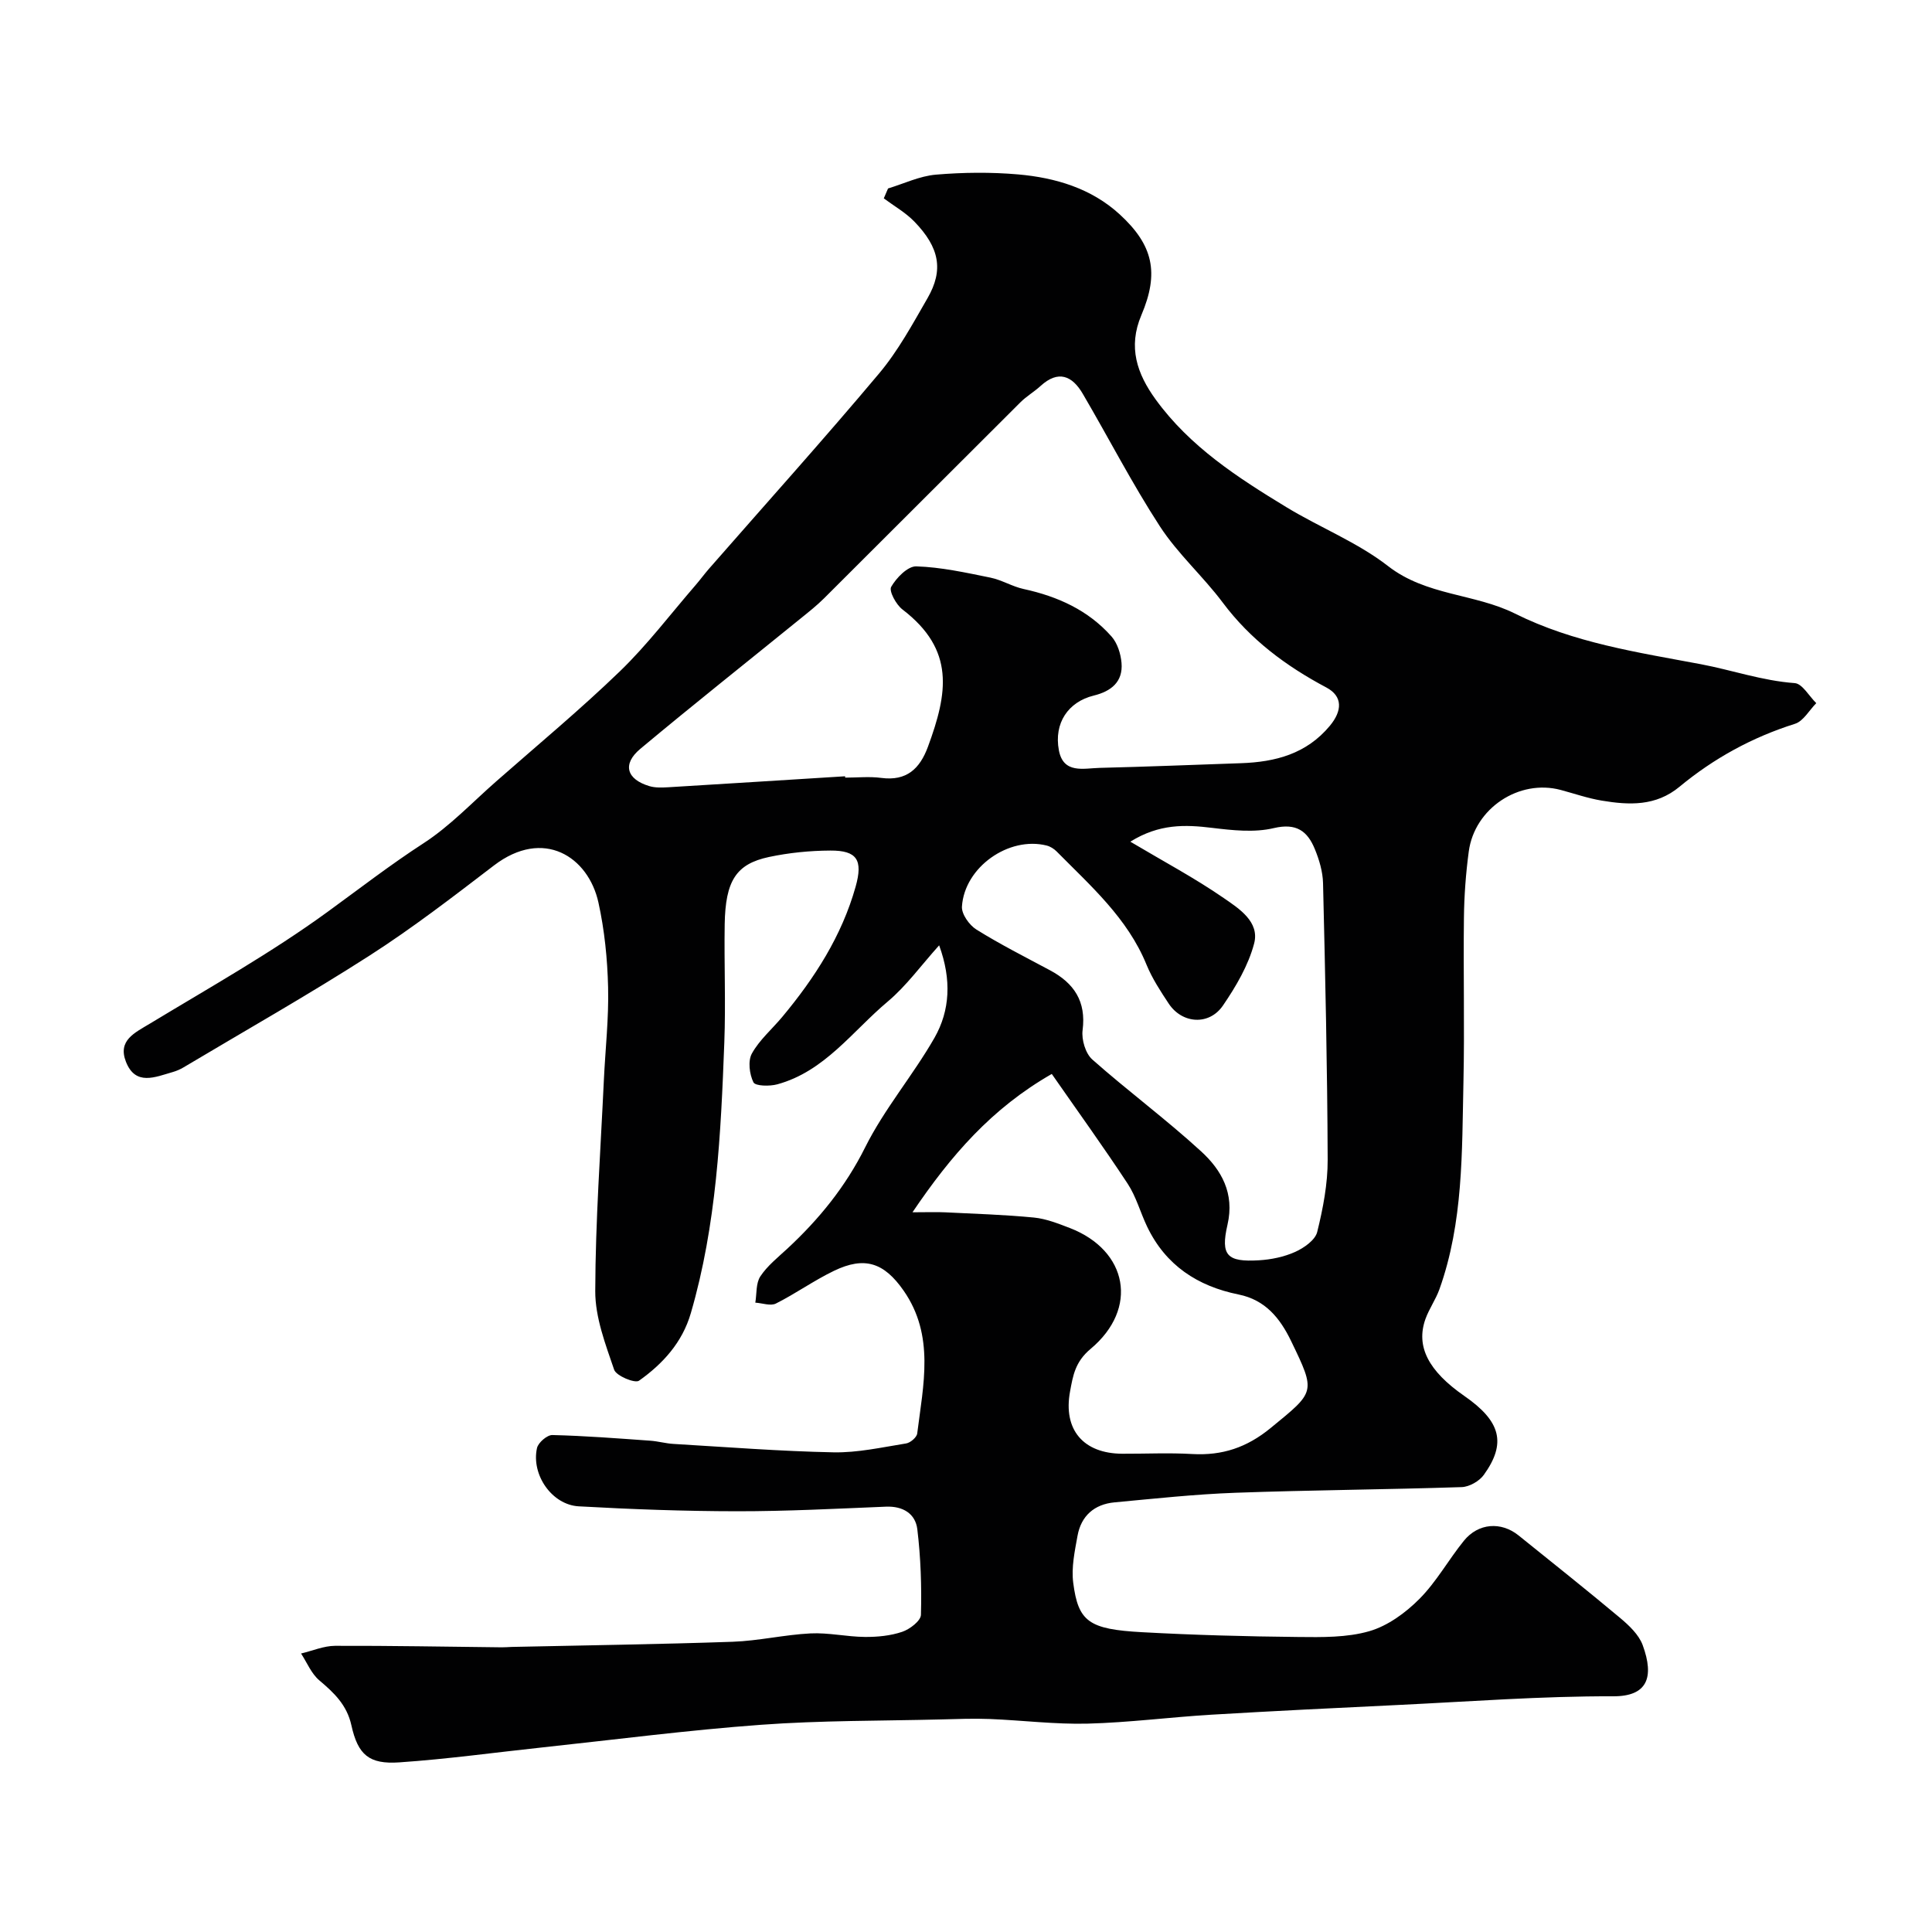
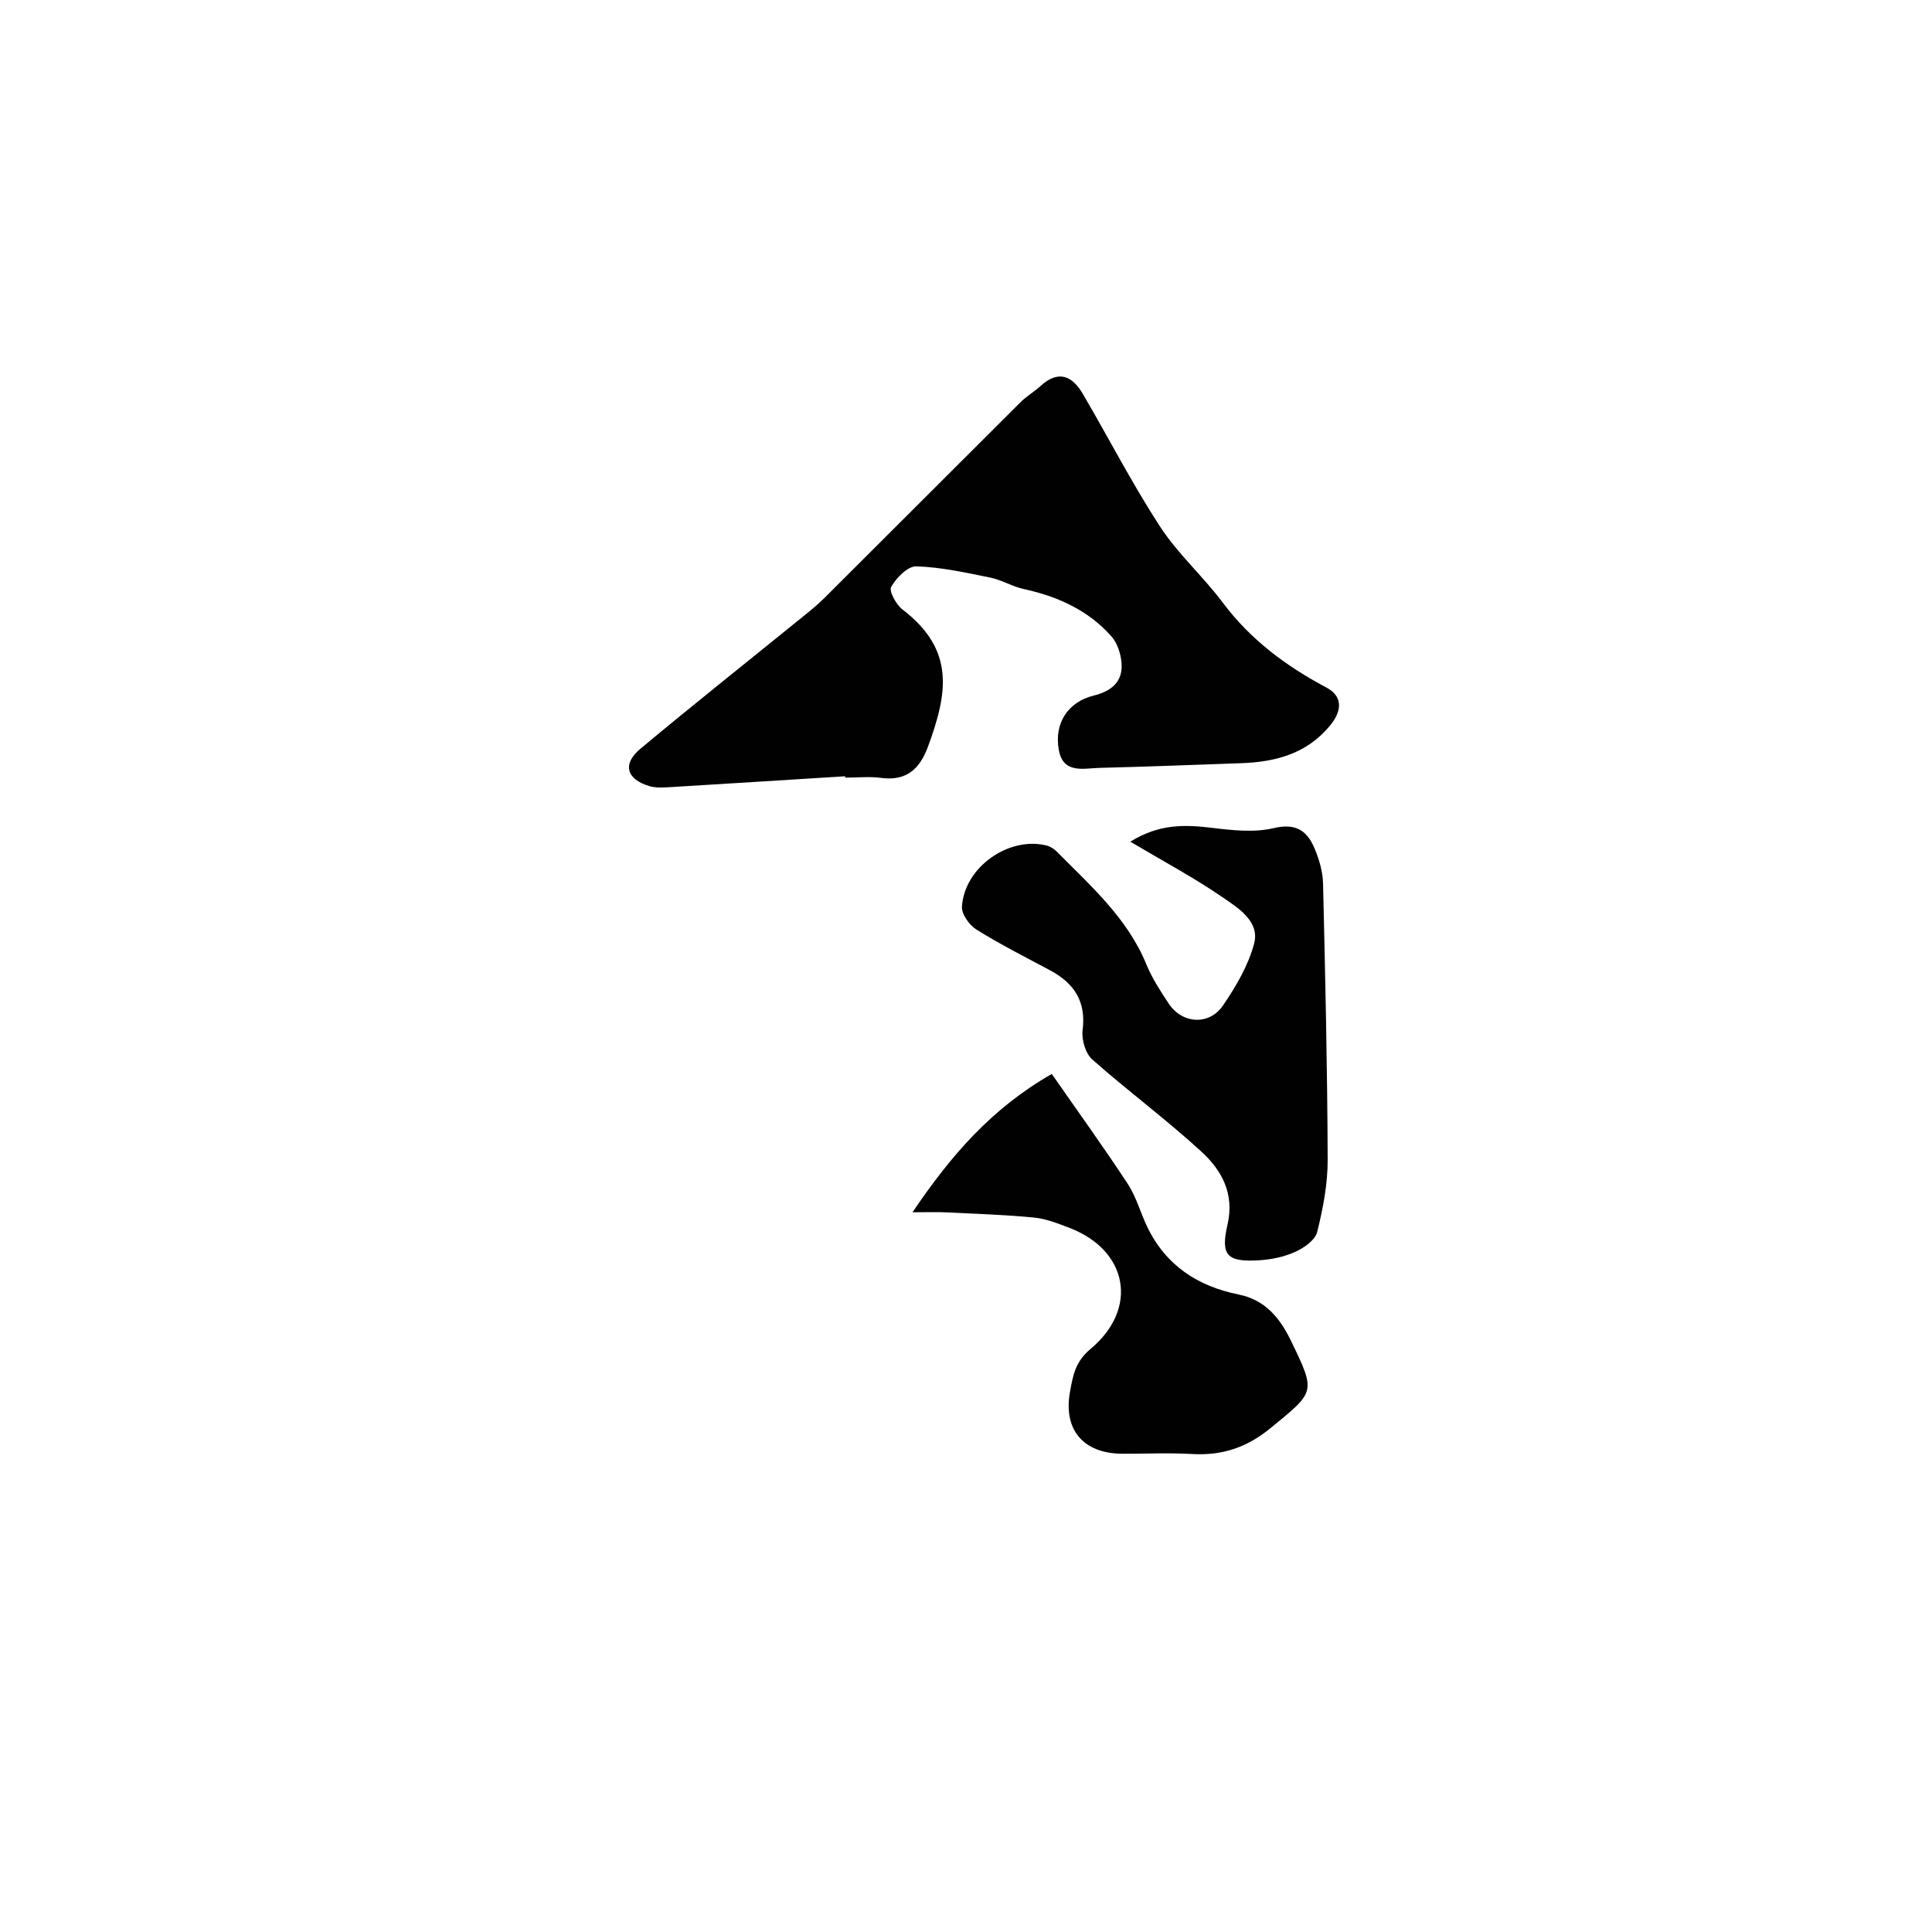
<svg xmlns="http://www.w3.org/2000/svg" enable-background="new 0 0 400 400" viewBox="0 0 400 400">
-   <path d="m194.44 195.72c-3.77 4.19-6.79 8.4-10.63 11.63-7.31 6.13-13.06 14.47-22.89 17.15-1.58.43-4.54.37-4.93-.42-.83-1.69-1.17-4.43-.32-5.96 1.56-2.82 4.17-5.04 6.28-7.57 6.72-8.06 12.33-16.77 15.2-26.98 1.55-5.52.29-7.5-5.23-7.47-4.25.02-8.56.45-12.71 1.33-6.82 1.45-9.02 4.94-9.17 13.94-.13 8.16.23 16.34-.08 24.5-.71 18.85-1.6 37.7-6.93 56-1.77 6.09-5.8 10.49-10.73 13.99-.84.6-4.72-1-5.15-2.28-1.8-5.28-3.93-10.83-3.91-16.28.04-14.54 1.1-29.07 1.78-43.6.3-6.44 1.04-12.88.88-19.3-.14-5.87-.74-11.82-2-17.54-2.09-9.48-11.36-15.53-21.64-7.67-8.43 6.45-16.87 12.96-25.79 18.68-12.59 8.08-25.63 15.46-38.49 23.13-.69.41-1.46.74-2.23.96-3.61 1.03-7.69 2.92-9.67-2.12-1.75-4.45 1.8-6 4.99-7.93 12.41-7.51 25.13-14.65 36.82-23.17 6.57-4.78 12.97-9.73 19.82-14.17 5.47-3.55 10.07-8.45 15.02-12.79 8.59-7.55 17.41-14.87 25.63-22.81 5.66-5.47 10.46-11.83 15.63-17.8.96-1.11 1.83-2.31 2.8-3.42 11.76-13.45 23.72-26.74 35.21-40.42 3.95-4.7 6.95-10.25 10.04-15.61 3.35-5.81 2.49-10.46-2.75-15.86-1.82-1.87-4.19-3.21-6.31-4.79.29-.68.58-1.37.88-2.05 3.29-1 6.54-2.57 9.89-2.86 5.65-.48 11.41-.54 17.05-.05 7.73.68 15.15 2.89 21.02 8.27 6.95 6.38 8.21 12.11 4.49 20.86-2.82 6.63-.89 12.15 2.94 17.44 7.09 9.79 17.02 16.21 27.11 22.34 6.93 4.21 14.69 7.26 21.02 12.18 7.94 6.17 17.9 5.66 26.29 9.84 12.17 6.06 25.3 8 38.49 10.48 6.4 1.21 12.7 3.42 19.41 3.91 1.58.11 2.98 2.7 4.47 4.15-1.46 1.47-2.67 3.73-4.42 4.28-8.85 2.79-16.8 7.15-23.9 13.03-4.91 4.07-10.44 3.81-16.09 2.87-2.88-.48-5.67-1.45-8.5-2.21-8.61-2.3-17.84 3.78-19.04 12.76-.61 4.55-.95 9.17-1 13.76-.14 11.33.15 22.67-.1 34-.32 14.43-.01 28.98-4.98 42.88-.76 2.11-2.12 4.01-2.88 6.12-2.04 5.69.6 10.78 8.06 15.96 7.53 5.22 8.75 9.76 4.01 16.34-.94 1.3-3 2.47-4.58 2.52-15.59.51-31.2.61-46.8 1.17-8.38.3-16.73 1.21-25.09 1.99-4.16.39-6.9 2.8-7.64 6.92-.58 3.2-1.3 6.57-.89 9.73 1.04 8.06 3.24 9.63 14.27 10.23 10.75.59 21.53.88 32.3.99 4.93.05 10.09.14 14.73-1.2 3.81-1.1 7.51-3.8 10.37-6.68 3.54-3.55 6.03-8.12 9.22-12.05 2.99-3.68 7.71-4 11.32-1.09 7.02 5.66 14.09 11.27 21 17.06 1.86 1.56 3.89 3.47 4.69 5.64 2.46 6.72.94 10.62-6.09 10.6-14.87-.05-29.74 1.09-44.6 1.8-12.87.62-25.74 1.24-38.61 2.01-8.54.51-17.07 1.63-25.61 1.85-6.75.17-13.52-.69-20.29-.96-3.35-.13-6.71 0-10.07.09-12.43.31-24.9.2-37.29 1.11-15.05 1.1-30.03 3.05-45.04 4.66-9.94 1.06-19.85 2.44-29.82 3.12-6.26.43-8.57-1.54-9.93-7.68-.93-4.21-3.58-6.72-6.64-9.3-1.65-1.39-2.55-3.68-3.78-5.56 2.35-.55 4.69-1.58 7.04-1.59 11.51-.04 23.01.19 34.52.31.67.01 1.33-.06 2-.08 15.27-.34 30.54-.54 45.8-1.07 5.38-.19 10.72-1.46 16.1-1.73 3.74-.19 7.52.7 11.28.73 2.58.02 5.3-.24 7.72-1.06 1.57-.53 3.85-2.27 3.88-3.52.16-5.9-.04-11.86-.75-17.72-.39-3.21-2.96-4.82-6.5-4.67-10.26.42-20.53.96-30.8.95-10.93-.01-21.88-.41-32.8-1.02-5.55-.31-9.87-6.54-8.64-12.07.25-1.12 2.1-2.72 3.18-2.69 6.76.16 13.51.69 20.25 1.17 1.63.11 3.23.58 4.86.67 11.03.65 22.05 1.52 33.09 1.74 5.01.1 10.05-1.04 15.04-1.84.89-.14 2.21-1.27 2.3-2.07 1.25-10.04 3.67-20.25-2.81-29.56-4.07-5.85-8.11-7.15-14.42-4.11-4.14 1.99-7.92 4.71-12.02 6.77-1.11.56-2.83-.09-4.27-.18.31-1.84.1-4.01 1.04-5.44 1.44-2.18 3.6-3.9 5.56-5.71 6.57-6.1 12.06-12.82 16.15-21.02 3.97-7.96 9.92-14.92 14.36-22.69 3.19-5.62 3.56-11.98.95-19.12zm-19.47-35c.01.09.01.19.02.28 2.5 0 5.03-.27 7.49.06 5.22.68 7.95-1.88 9.64-6.45 4.09-11.1 5.67-20.05-5.28-28.43-1.31-1-2.83-3.81-2.33-4.68 1.07-1.87 3.43-4.3 5.2-4.24 5.14.16 10.26 1.3 15.34 2.33 2.36.48 4.53 1.85 6.89 2.36 7.04 1.53 13.37 4.38 18.19 9.83 1.22 1.38 1.91 3.58 2.07 5.47.33 3.94-2.17 5.88-5.75 6.76-5.29 1.3-8.28 5.69-7.22 11.33.93 4.94 5.14 3.72 8.45 3.64 9.76-.24 19.52-.63 29.28-.97 7.1-.25 13.53-1.92 18.37-7.74 2.57-3.09 2.72-6.1-.72-7.93-8.36-4.44-15.72-9.91-21.46-17.59-4.08-5.45-9.3-10.08-12.99-15.75-5.77-8.87-10.63-18.34-15.99-27.48-2.18-3.73-5.06-4.96-8.72-1.62-1.32 1.21-2.92 2.13-4.18 3.39-13.57 13.51-27.09 27.08-40.66 40.59-1.51 1.5-3.19 2.83-4.85 4.17-11.07 8.99-22.25 17.85-33.19 26.99-3.78 3.16-2.86 6.3 1.88 7.72 1.24.37 2.65.3 3.96.23 12.18-.74 24.37-1.51 36.56-2.27zm59.05 13.54c6.95 4.13 13.39 7.56 19.34 11.67 3.15 2.17 7.49 4.92 6.29 9.43-1.2 4.54-3.76 8.88-6.44 12.81-2.86 4.2-8.45 3.81-11.23-.37-1.71-2.58-3.44-5.23-4.61-8.08-3.94-9.65-11.56-16.3-18.61-23.44-.55-.55-1.31-1.03-2.06-1.22-7.84-1.97-17.02 4.47-17.54 12.64-.1 1.55 1.52 3.83 2.99 4.75 4.92 3.07 10.11 5.69 15.23 8.43 4.99 2.67 7.53 6.43 6.76 12.41-.25 1.95.6 4.82 2.01 6.07 7.36 6.52 15.3 12.39 22.54 19.03 4.2 3.85 6.95 8.67 5.45 15.17-1.48 6.4-.06 7.76 6.5 7.37 2.55-.15 5.21-.7 7.52-1.74 1.82-.82 4.13-2.44 4.55-4.11 1.21-4.89 2.19-9.99 2.17-15-.07-19.09-.5-38.17-.96-57.25-.06-2.37-.79-4.83-1.7-7.04-1.52-3.7-3.8-5.45-8.49-4.34-4.04.96-8.55.46-12.78-.05-5.58-.68-10.93-.87-16.93 2.86zm-45.1 76.73c3.18 0 4.99-.08 6.8.01 6.12.3 12.25.49 18.34 1.08 2.54.25 5.05 1.25 7.47 2.18 11.96 4.64 14.28 16.64 4.26 25.02-3.21 2.68-3.65 5.58-4.24 8.77-1.49 7.96 2.75 12.89 10.8 12.93 4.83.02 9.67-.22 14.49.06 6.2.35 11.29-1.33 16.24-5.39 9.23-7.57 9.4-7.29 4.24-17.98-2.33-4.83-5.39-8.55-10.89-9.66-8.5-1.72-15.09-6.05-18.92-14.03-1.41-2.94-2.27-6.21-4.03-8.89-5-7.61-10.34-15-15.72-22.74-12.42 7.11-20.84 16.81-28.84 28.64z" fill="#010102" />
+   <path d="m194.44 195.72zm-19.47-35c.01.09.01.19.02.28 2.5 0 5.03-.27 7.49.06 5.22.68 7.95-1.88 9.64-6.45 4.09-11.1 5.67-20.05-5.28-28.43-1.31-1-2.83-3.81-2.33-4.68 1.07-1.87 3.43-4.3 5.2-4.24 5.14.16 10.26 1.3 15.34 2.33 2.36.48 4.53 1.85 6.89 2.36 7.04 1.53 13.37 4.38 18.19 9.83 1.22 1.38 1.91 3.58 2.07 5.47.33 3.94-2.17 5.88-5.75 6.76-5.29 1.3-8.28 5.69-7.22 11.33.93 4.94 5.14 3.72 8.45 3.64 9.76-.24 19.52-.63 29.28-.97 7.1-.25 13.53-1.92 18.37-7.74 2.57-3.09 2.72-6.1-.72-7.93-8.36-4.44-15.72-9.91-21.46-17.59-4.08-5.45-9.3-10.08-12.99-15.75-5.77-8.87-10.63-18.34-15.99-27.48-2.18-3.73-5.06-4.96-8.72-1.62-1.32 1.21-2.92 2.13-4.18 3.39-13.57 13.51-27.09 27.08-40.66 40.59-1.51 1.5-3.19 2.83-4.85 4.17-11.07 8.99-22.25 17.85-33.19 26.99-3.78 3.16-2.86 6.3 1.88 7.72 1.24.37 2.65.3 3.96.23 12.18-.74 24.37-1.51 36.56-2.27zm59.05 13.54c6.95 4.13 13.39 7.56 19.34 11.67 3.15 2.17 7.49 4.92 6.29 9.43-1.2 4.54-3.76 8.88-6.44 12.81-2.86 4.2-8.45 3.81-11.23-.37-1.71-2.58-3.44-5.23-4.61-8.08-3.94-9.65-11.56-16.3-18.61-23.44-.55-.55-1.31-1.03-2.06-1.22-7.84-1.97-17.02 4.47-17.54 12.64-.1 1.55 1.52 3.83 2.99 4.75 4.92 3.07 10.11 5.69 15.23 8.43 4.99 2.67 7.53 6.43 6.76 12.41-.25 1.95.6 4.82 2.01 6.07 7.36 6.52 15.3 12.39 22.54 19.03 4.2 3.85 6.95 8.67 5.45 15.17-1.48 6.4-.06 7.76 6.5 7.37 2.55-.15 5.21-.7 7.52-1.74 1.82-.82 4.13-2.44 4.55-4.11 1.21-4.89 2.19-9.99 2.17-15-.07-19.09-.5-38.17-.96-57.25-.06-2.37-.79-4.83-1.7-7.04-1.52-3.7-3.8-5.45-8.49-4.34-4.04.96-8.55.46-12.78-.05-5.58-.68-10.93-.87-16.93 2.86zm-45.1 76.73c3.18 0 4.99-.08 6.8.01 6.12.3 12.25.49 18.34 1.08 2.54.25 5.05 1.25 7.47 2.18 11.96 4.64 14.28 16.64 4.26 25.02-3.21 2.68-3.65 5.58-4.24 8.77-1.49 7.96 2.75 12.89 10.8 12.93 4.83.02 9.67-.22 14.49.06 6.2.35 11.29-1.33 16.24-5.39 9.23-7.57 9.4-7.29 4.24-17.98-2.33-4.83-5.39-8.55-10.89-9.66-8.5-1.72-15.09-6.05-18.92-14.03-1.41-2.94-2.27-6.21-4.03-8.89-5-7.61-10.34-15-15.72-22.74-12.42 7.11-20.84 16.81-28.84 28.64z" fill="#010102" />
</svg>